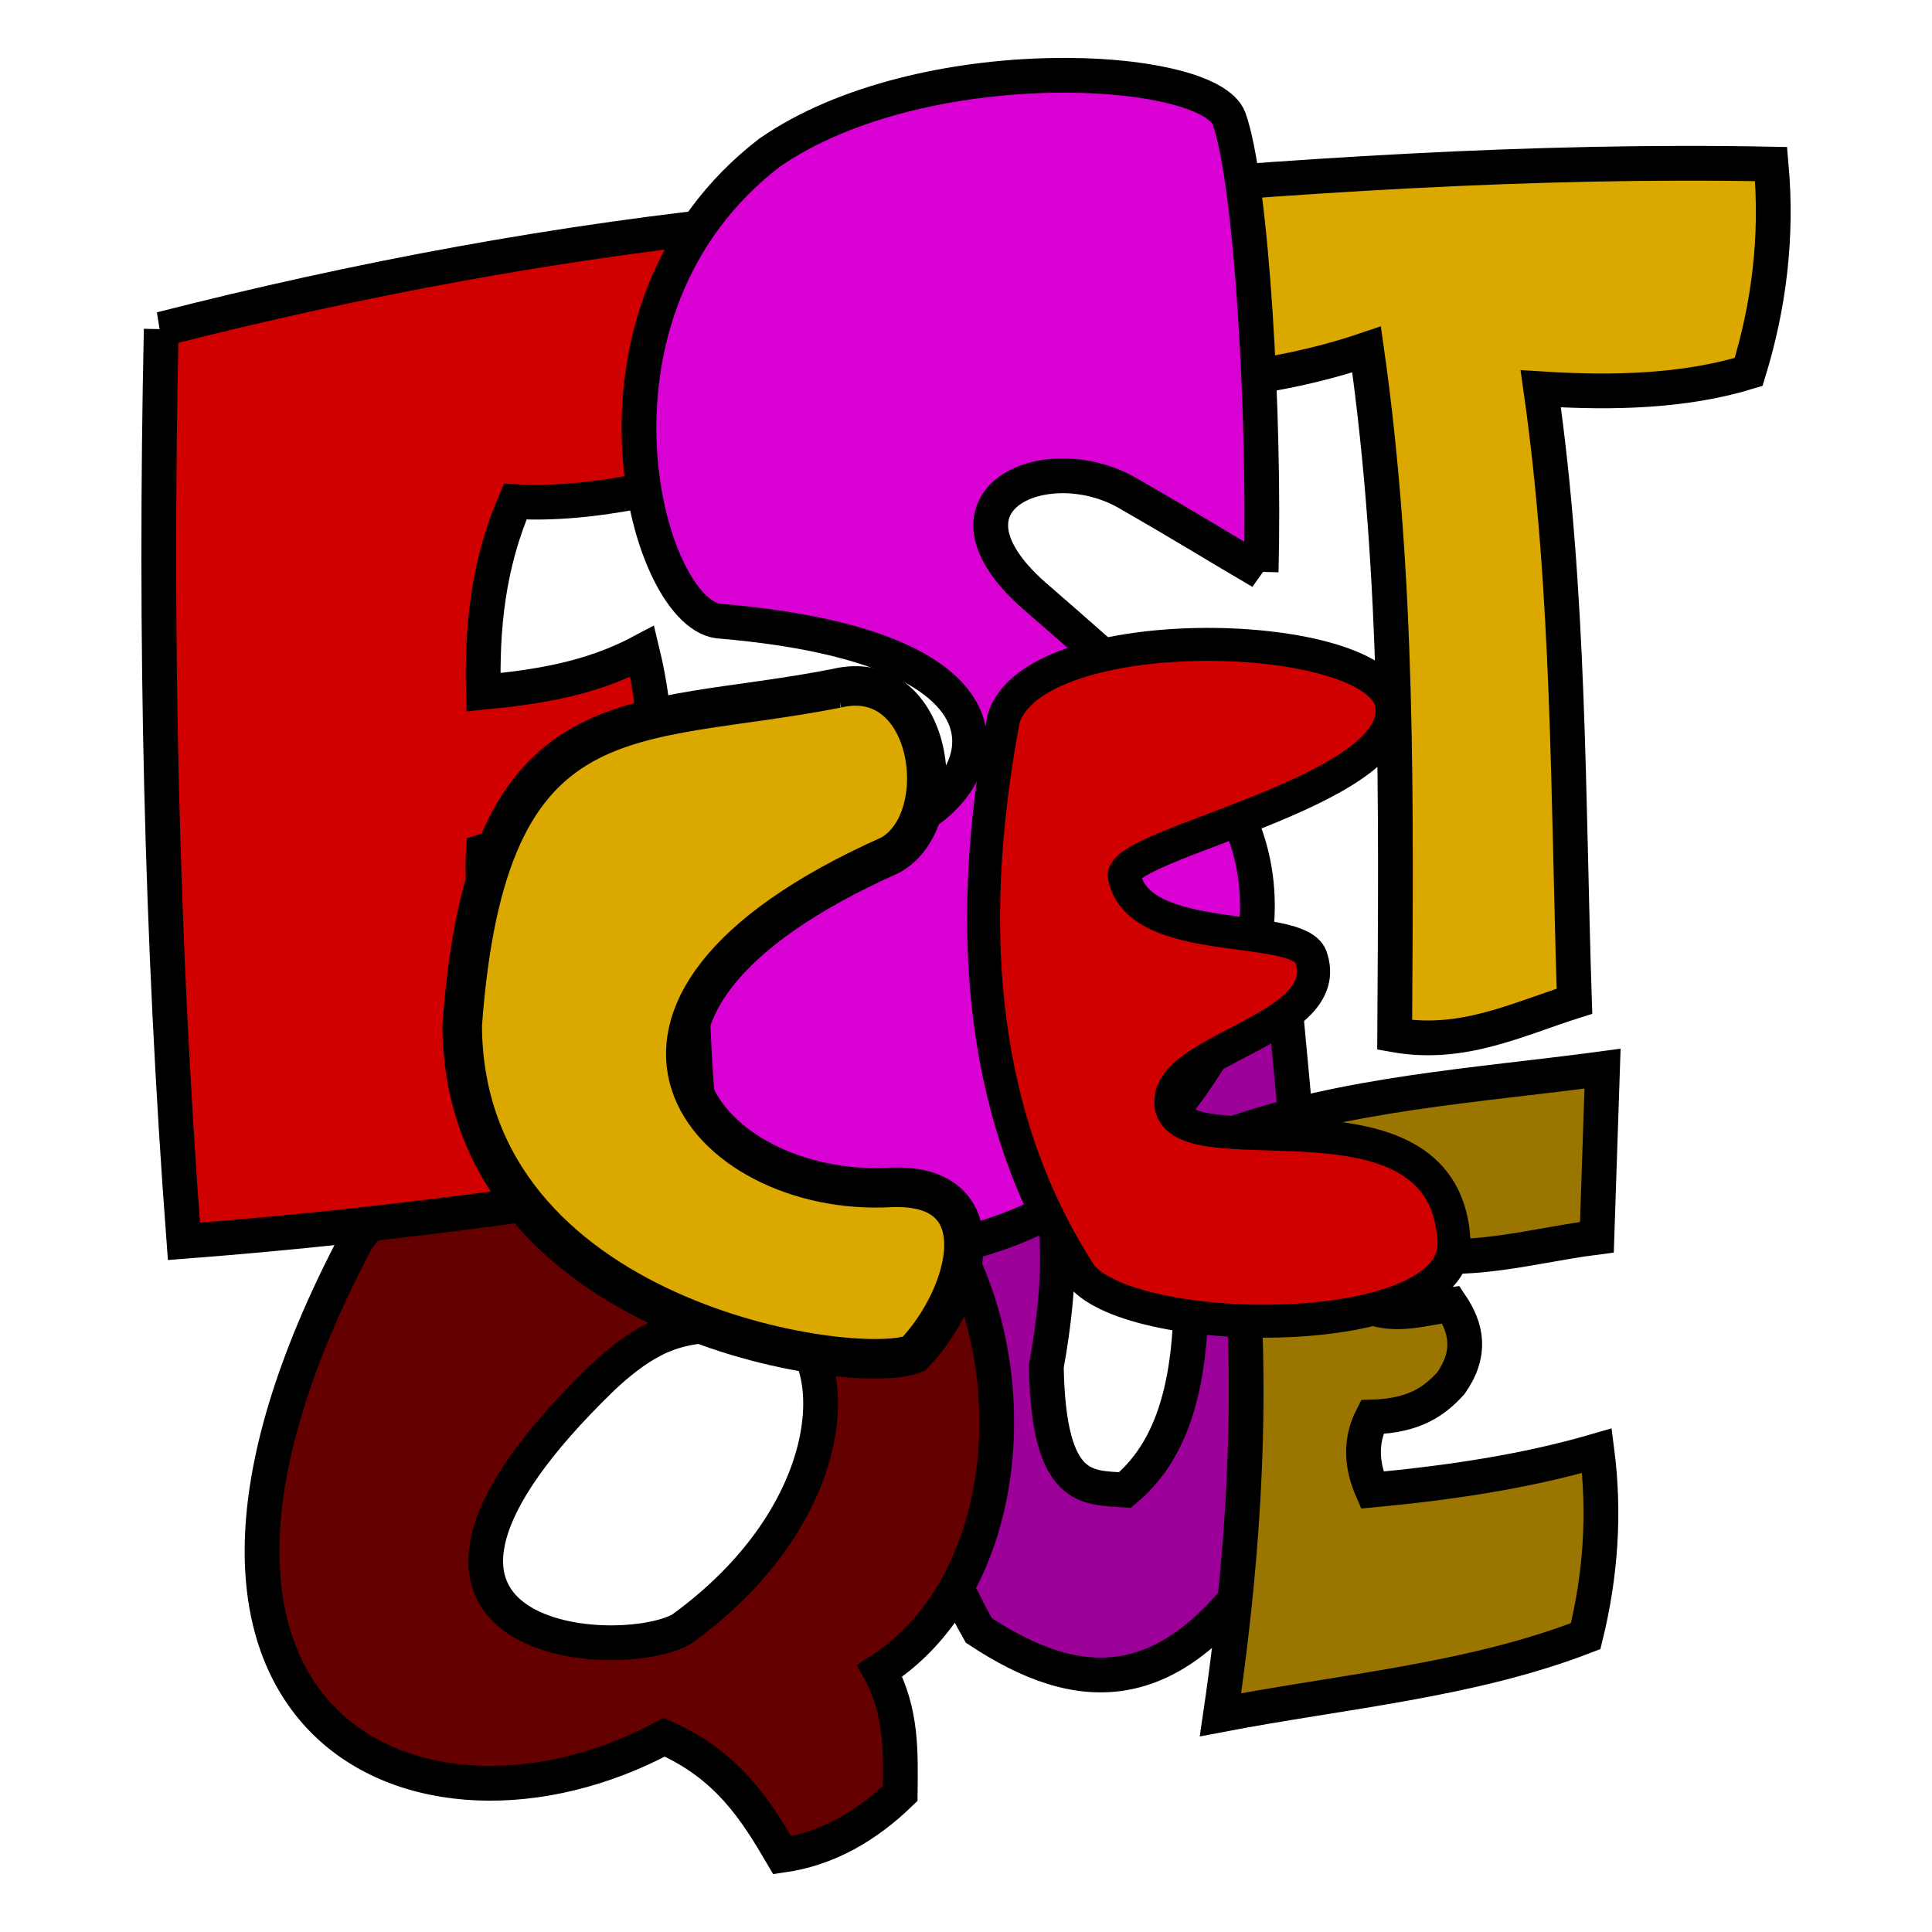
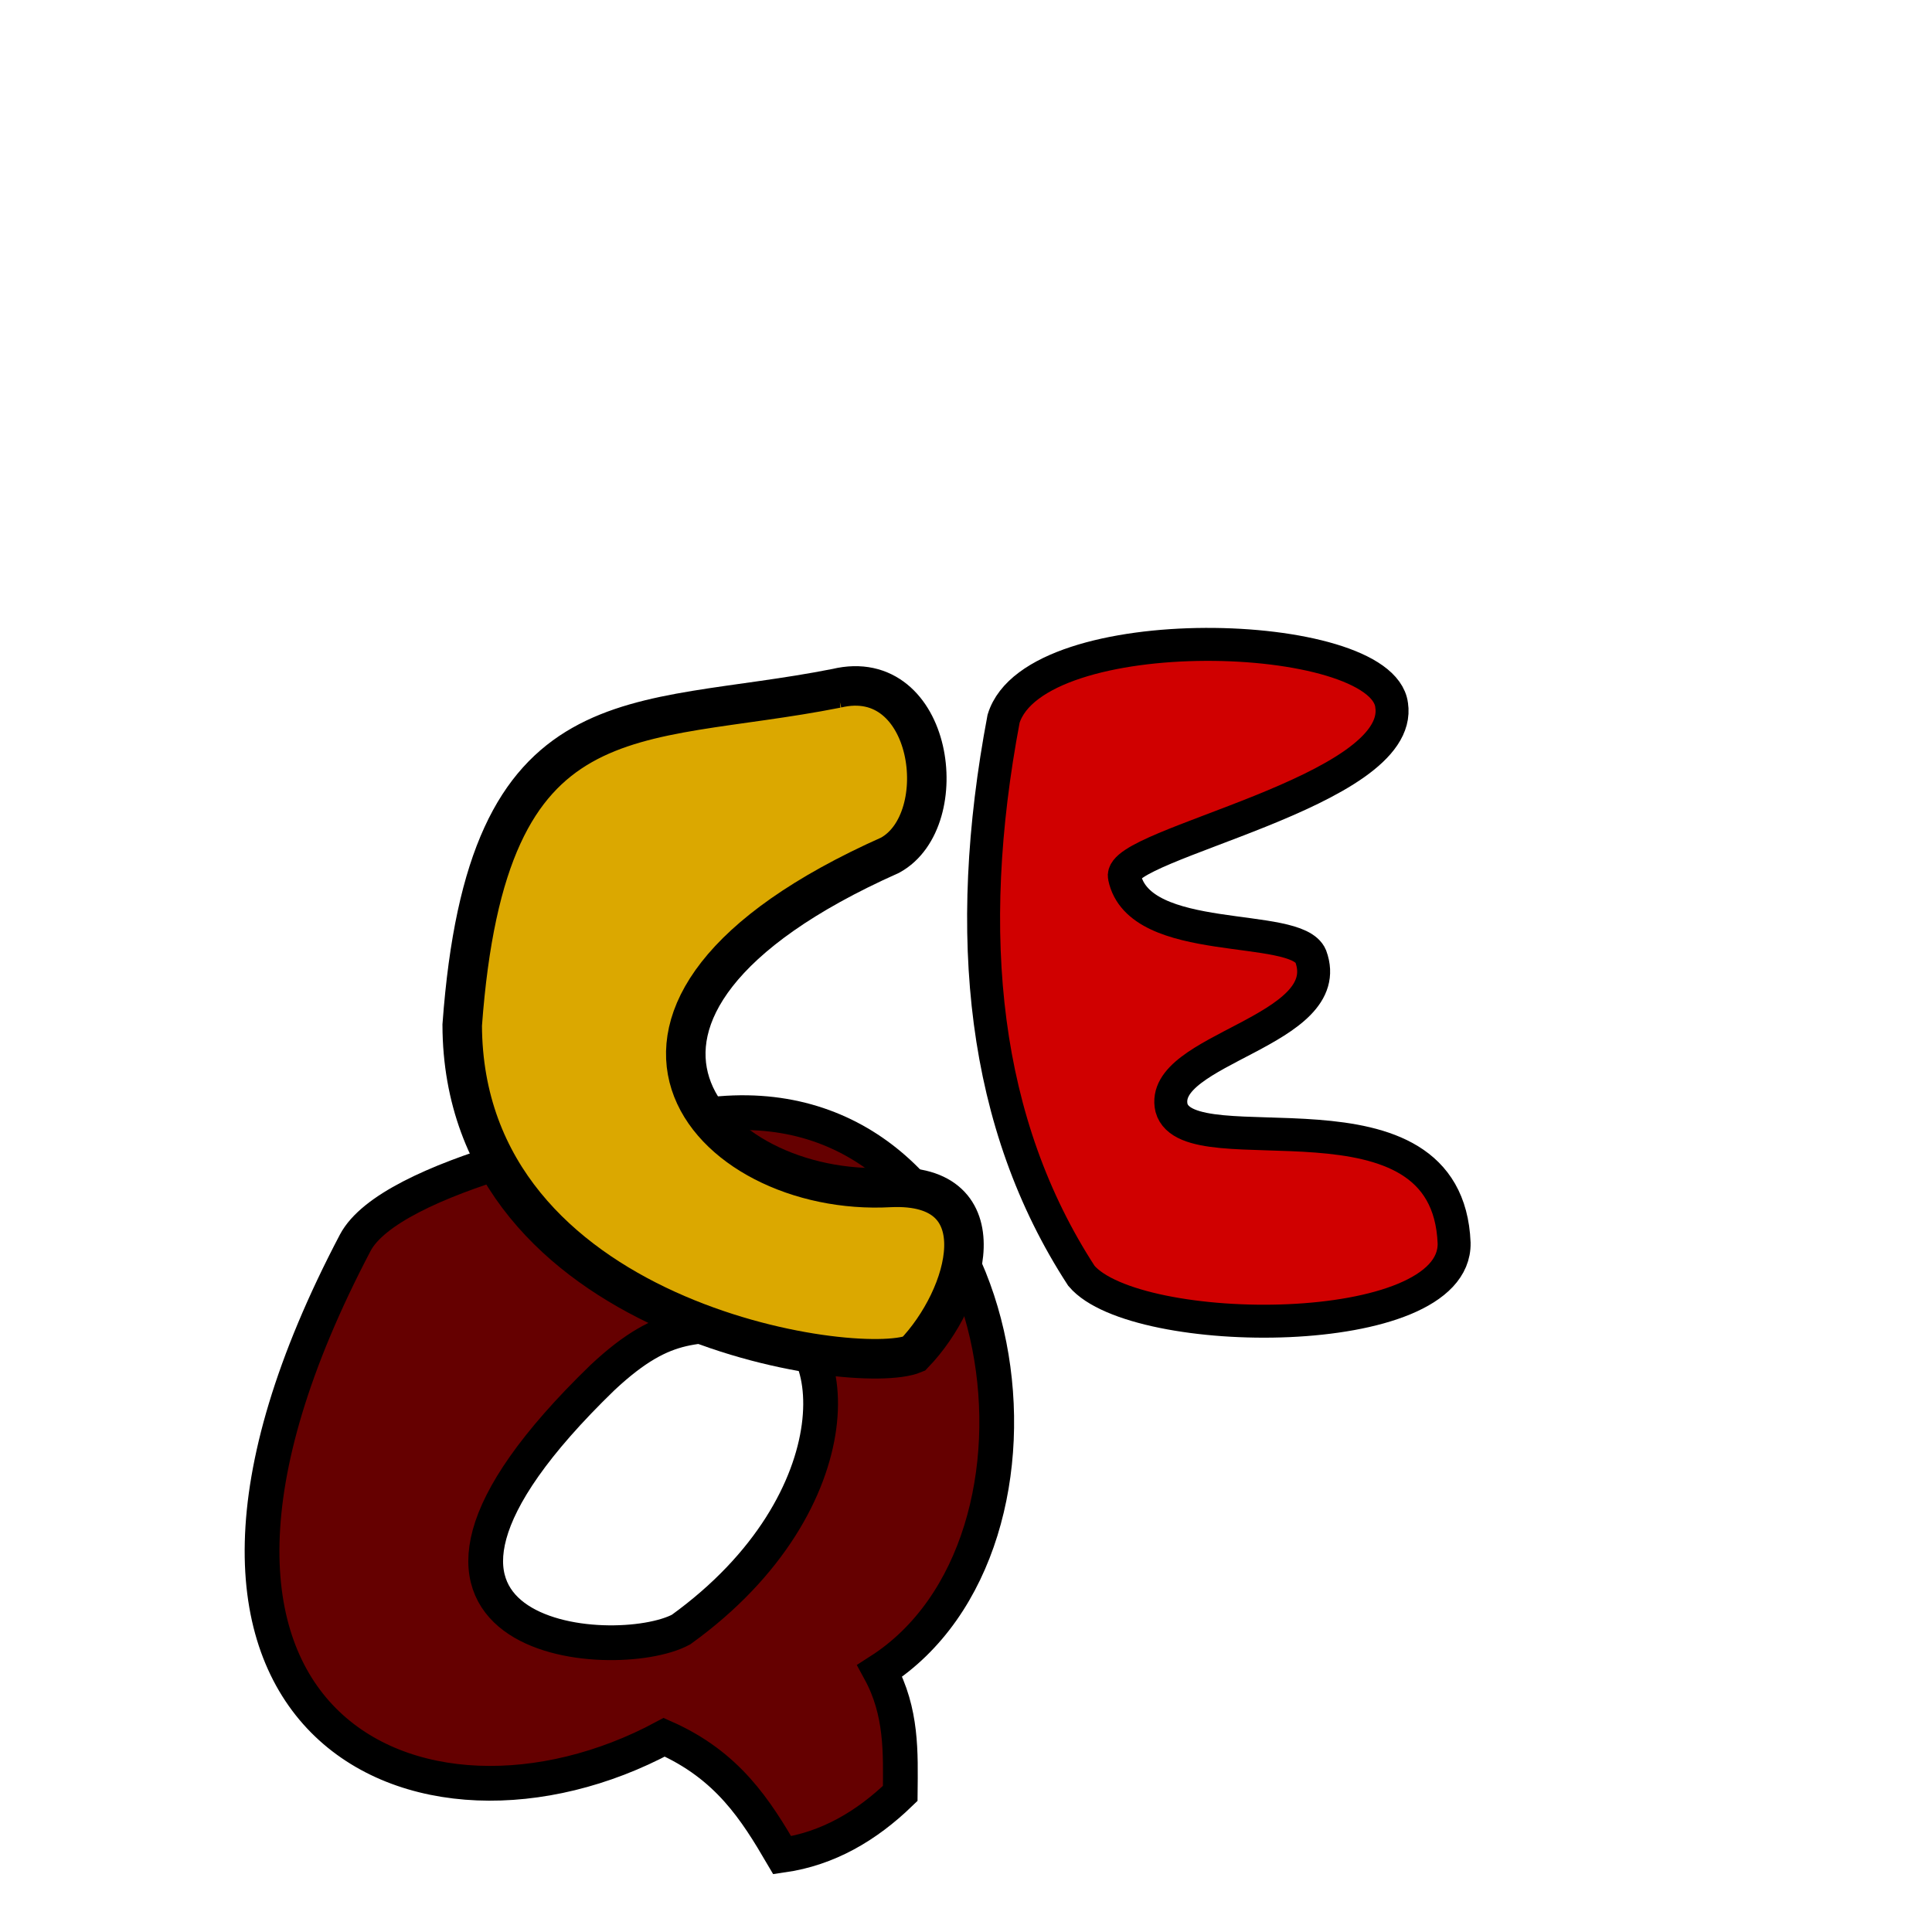
<svg xmlns="http://www.w3.org/2000/svg" width="100mm" height="100mm" version="1.1" viewBox="0 0 100 100" xml:space="preserve">
  <g stroke="#000">
    <g stroke-width="1.799">
-       <path d="m54.157 10.236c-0.292 3.296 0.519 6.592 1.745 9.888 4.848-0.103 9.711-0.3 14.832-2.036 1.68 11.827 1.524 23.653 1.454 35.48 3.504 0.623 6.324-0.805 9.306-1.745-0.346-10.566-0.239-21.133-1.745-31.699 3.824 0.242 7.489 0.128 10.76-0.872 1.042-3.39 1.507-6.954 1.163-10.76-12.423-0.24-24.955 0.61-37.515 1.745z" fill="#dba800" />
-       <path d="m49.504 57.93c-2.261 8.172-4.585 16.328 1.163 26.464 5.075 3.354 10.185 3.993 15.413-4.653 2.685-8.82 1.161-19.219 0.291-29.373-2.464-0.137-4.1 0.553-5.816 1.163 0.337 9.404 3.335 20.9-2.326 25.592-1.911-0.147-3.961 0.2-4.071-6.398 1.607-8.88-0.219-12.744-4.653-12.796z" fill="#9c0098" />
      <path d="m38.677 57.592c-0.451-0.007-0.914 0.008-1.388 0.047-5.859 0.809-17.096 3.256-18.903 6.689-13.15 25.022 3.42 32.348 15.995 25.592 3.294 1.455 4.735 3.765 6.107 6.107 2.359-0.339 4.352-1.503 6.107-3.199 0.02-2.115 0.096-4.229-1.058-6.344 10.275-6.592 7.131-28.66-6.86-28.892zm0.845 10.797c4.096-0.059 4.982 9.283-4.269 15.956-3.412 1.838-18.287 0.732-4.072-13.038 3.394-3.179 4.919-2.531 8.143-2.908 0.067-0.006 0.132-0.009 0.197-0.01z" fill="#650000" />
    </g>
-     <path d="m63.463 58.803c1.637 9.918 1.182 19.917-0.291 29.954 6.357-1.216 12.978-1.775 18.903-4.071 0.785-3.199 0.995-6.398 0.582-9.597-3.74 1.09-7.654 1.662-11.633 2.036-0.55-1.26-0.647-2.52 0-3.781 2.243-0.065 3.248-0.852 4.071-1.745 1.097-1.563 0.813-2.867 0-4.071-1.648 0.209-3.296 0.851-4.944-0.291-0.411-0.936 0.216-1.851 0.872-2.908 4.056 1.514 7.798 0.192 11.633-0.291l0.291-8.725c-6.565 0.882-13.255 1.267-19.485 3.49z" fill="#9a7500" stroke-width="1.799" />
    <g>
-       <path d="m8.343 17.038c10.14-2.584 20.583-4.561 31.477-5.638 1.824 3.706 1.891 6.887 2.584 11.51-5.389 1.639-10.79 3.324-15.738 3.054-1.416 3.289-1.729 6.577-1.644 9.866 2.74-0.272 5.481-0.654 8.222-2.114 0.816 3.371 0.858 6.645 0.47 9.866-2.748-0.661-5.641-0.528-8.691 0.47-0.125 1.717 0.16 3.366 0.94 4.933 4.855-0.144 9.709-1.501 14.564-2.819 1.829 4.629 2.32 9.146 2.349 13.624-11.119 2.058-22.237 3.611-33.356 4.463-1.178-15.64-1.518-31.385-1.175-47.215z" fill="#d00000" stroke-width="1.799" />
-       <path d="m65.276 29.598c0.208-7.82-0.471-20.136-1.66-23.461-1.088-2.845-15.904-3.695-23.793 1.771-10.595 8.161-6.483 23.69-2.656 24.236 19.542 1.622 12.704 11.107 7.415 10.956-1.843-0.045-5.679-0.645-8.3 0.332-0.843 6.182-0.474 13.355 0.775 21.248 12.72 1.981 22.002-1.883 27.113-12.837 3.154-9.193-2.237-13.697-10.403-20.805-6.133-5.177 0.482-8.042 4.759-5.423 3.133 1.801 4.491 2.666 6.751 3.984z" fill="#d900d3" stroke-width="1.799" />
      <path d="m43.301 35.625c4.996-1.199 6.088 6.815 2.773 8.639-18.088 8.066-9.477 17.725-0.004 17.198 5.718-0.264 4.067 5.67 1.23 8.612-2.968 1.24-23.322-1.645-23.376-17.014 1.28-17.512 8.815-15.343 19.378-17.435z" fill="#dba800" stroke-width="2.045" />
      <path d="m72.03 36.487c-0.534-4.02-18.457-4.577-20.085 0.717-2.123 11.241-1.072 20.989 4.028 28.832 2.809 3.325 19.388 3.429 19.292-1.696-0.346-8.623-13.735-3.8-14.628-6.996-0.706-3.063 8.641-3.951 7.208-7.844-0.755-1.81-8.889-0.42-9.646-4.117-0.385-1.697 14.533-4.397 13.831-8.896z" fill="#d00000" stroke-width="1.706" />
    </g>
  </g>
</svg>